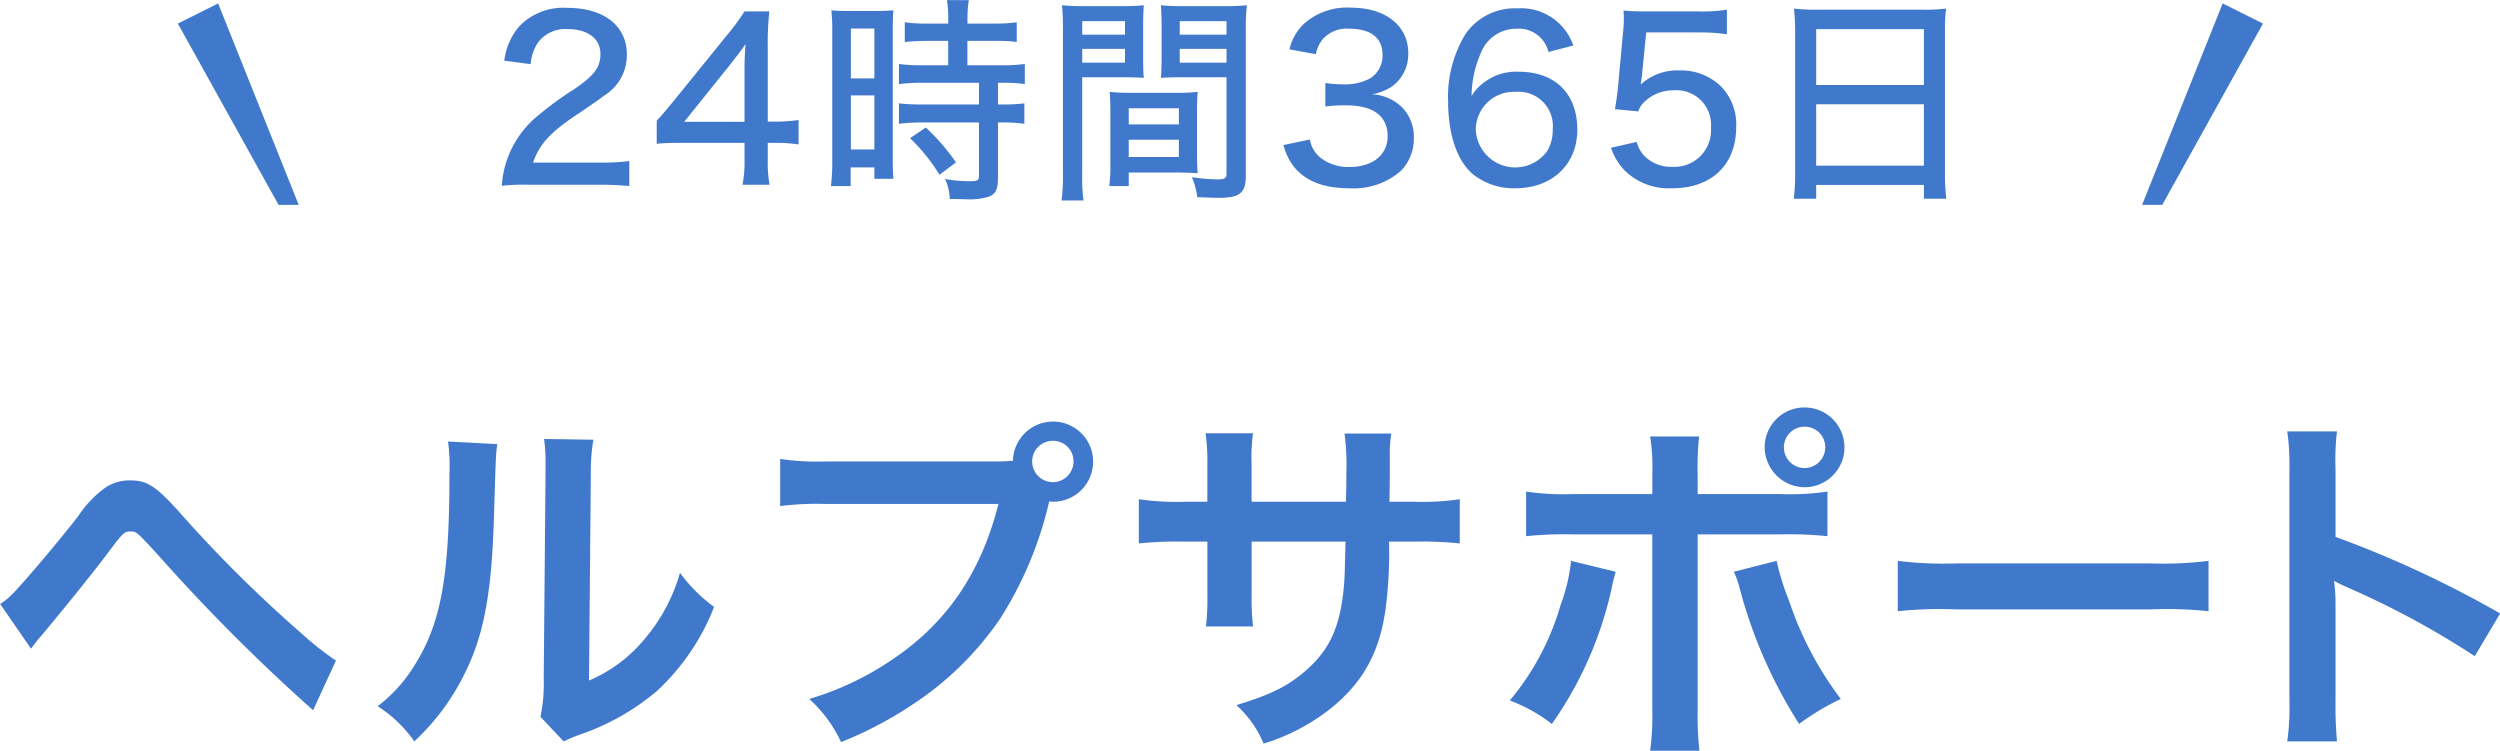
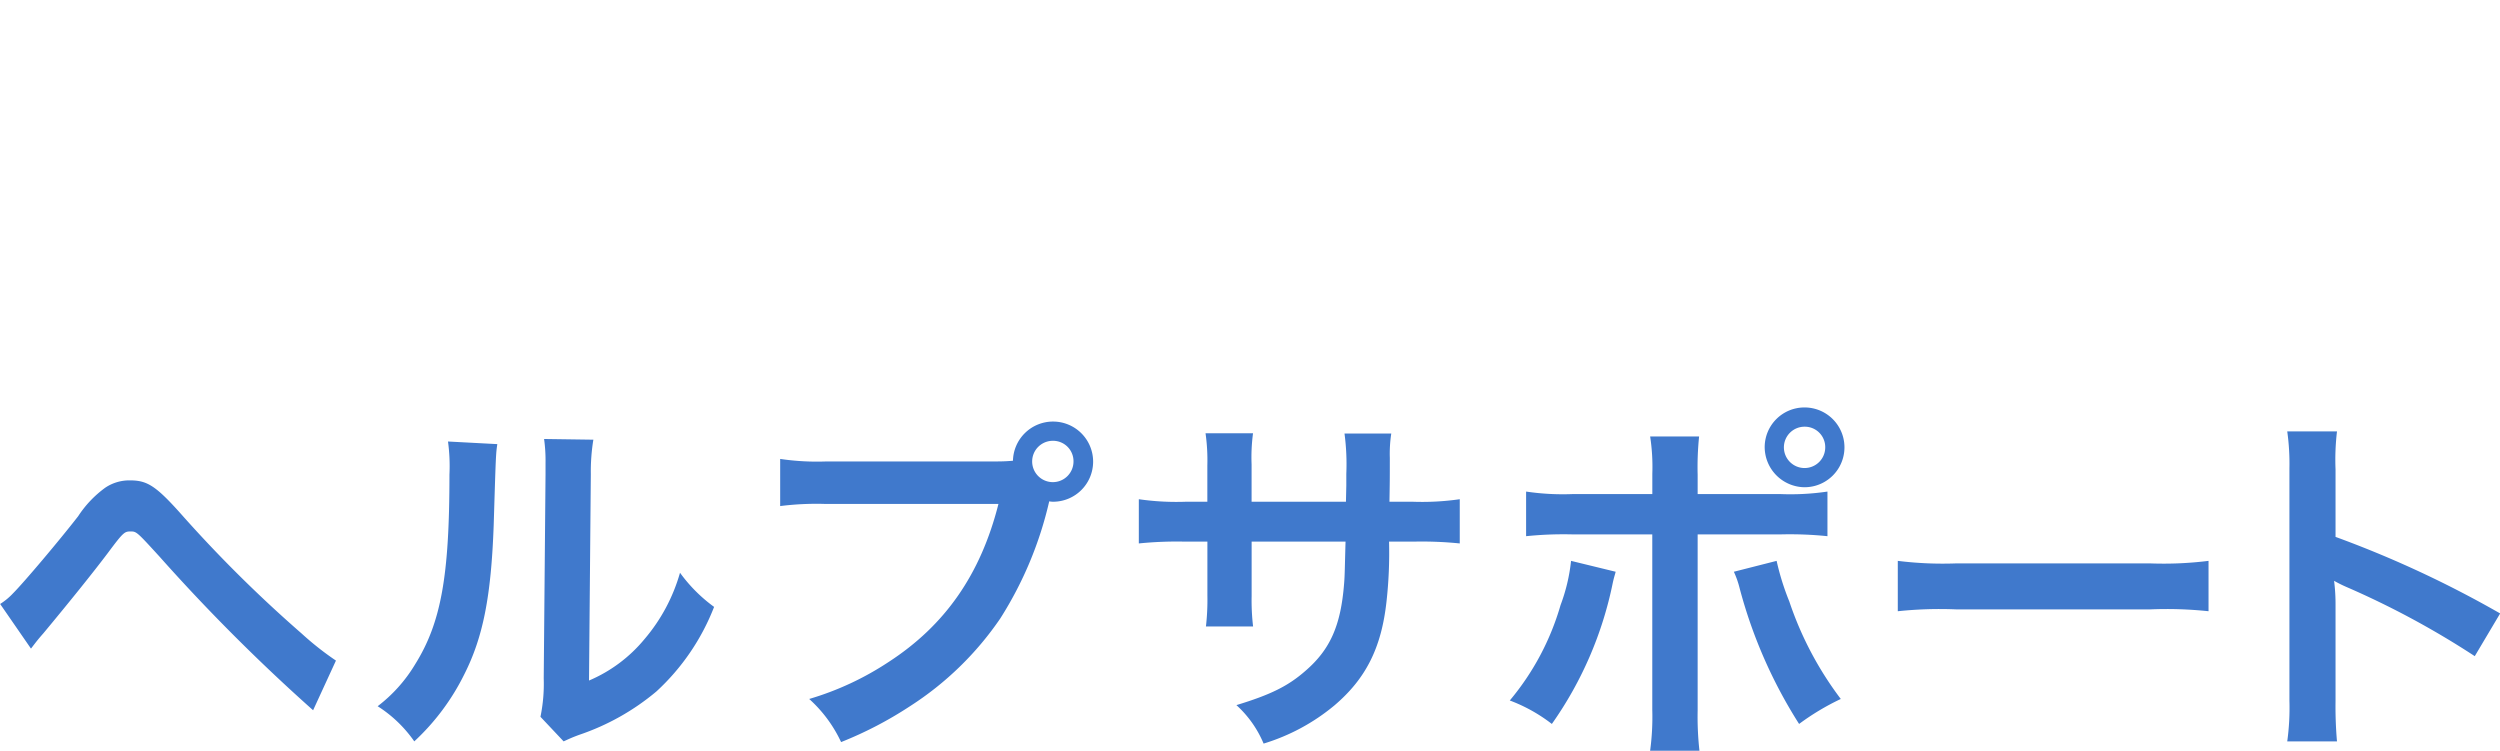
<svg xmlns="http://www.w3.org/2000/svg" width="248.187" height="74.53" viewBox="0 0 248.187 74.53">
  <defs>
    <style>.cls-1 { fill: #4079cc; fill-rule: evenodd; }</style>
  </defs>
  <path id="ヘルプサポート" class="cls-1" d="M679.419 3671.05c.5-.65.684-.9 1.224-1.51 2.519-3.03 4.931-6.02 6.443-8.03 1.476-1.98 1.62-2.09 2.2-2.09.612 0 .612 0 2.915 2.52a185.1 185.1 0 0 0 15.226 15.23l2.268-4.93a29.5 29.5 0 0 1-3.42-2.7 130.81 130.81 0 0 1-11.662-11.52c-2.736-3.1-3.6-3.67-5.363-3.67a4.273 4.273 0 0 0-2.448.72 10.749 10.749 0 0 0-2.7 2.84c-1.872 2.41-5.4 6.59-6.443 7.63a6.521 6.521 0 0 1-1.3 1.08zm41.4-20.56a18.2 18.2 0 0 1 .144 3.28c0 10.08-.828 14.72-3.419 18.86a14.763 14.763 0 0 1-3.708 4.14 12.777 12.777 0 0 1 3.636 3.49 22.86 22.86 0 0 0 4.967-6.66c1.872-3.7 2.664-7.77 2.916-14.79.216-7.06.216-7.06.36-8.06zm9.539-.25a15.687 15.687 0 0 1 .144 2.38v1.08l-.18 20.3a16.206 16.206 0 0 1-.324 3.82l2.3 2.44c.468-.21.756-.36 1.548-.65a23.745 23.745 0 0 0 7.667-4.31 22.44 22.44 0 0 0 5.723-8.39 15.2 15.2 0 0 1-3.384-3.39 17.508 17.508 0 0 1-3.527 6.59 14.468 14.468 0 0 1-5.507 4.11l.18-20.49a19.594 19.594 0 0 1 .252-3.42zm28.045 2.23a25.026 25.026 0 0 1-4.607-.25v4.68a28.747 28.747 0 0 1 4.535-.21h17.134c-1.764 6.98-5.291 12.05-10.906 15.69a29.293 29.293 0 0 1-7.883 3.67 13.331 13.331 0 0 1 3.167 4.28 38.054 38.054 0 0 0 6.839-3.56 31.334 31.334 0 0 0 8.963-8.71 37.066 37.066 0 0 0 4.86-11.63 2.148 2.148 0 0 0 .4.04 3.98 3.98 0 1 0-4-4.07c-.792.07-1.332.07-1.98.07h-16.525zm22.462-2.05a2.028 2.028 0 0 1 2.051 2.05 2.052 2.052 0 1 1-2.052-2.05zm19.73 6.05v-3.71a17.91 17.91 0 0 1 .144-3.09h-4.716a19.1 19.1 0 0 1 .18 3.2v3.6h-2.123a26.159 26.159 0 0 1-4.68-.25v4.39a37.418 37.418 0 0 1 4.608-.18h2.2v5.33a23.6 23.6 0 0 1-.144 3.09h4.68a22.057 22.057 0 0 1-.144-3.02v-5.4h9.323c-.072 2.48-.072 3.35-.144 4.17-.324 4.14-1.368 6.52-3.816 8.64-1.728 1.52-3.456 2.38-6.875 3.42a10.74 10.74 0 0 1 2.7 3.82 20.143 20.143 0 0 0 7.019-3.78c3.131-2.66 4.679-5.72 5.183-10.33a43.668 43.668 0 0 0 .252-5.94h2.412a37.41 37.41 0 0 1 4.607.18v-4.39a26.153 26.153 0 0 1-4.679.25h-2.3c.036-2.16.036-2.16.036-4.36a13.311 13.311 0 0 1 .144-2.41h-4.643a22.987 22.987 0 0 1 .18 4v1.15l-.036 1.62h-9.359zm39.779-.76h-7.919a24.8 24.8 0 0 1-4.607-.25v4.43a36.441 36.441 0 0 1 4.535-.18h7.991v17.42a25.02 25.02 0 0 1-.216 4.07h4.9a30.686 30.686 0 0 1-.18-4.03v-17.46h8.315a36.731 36.731 0 0 1 4.571.18v-4.43a25.008 25.008 0 0 1-4.643.25h-8.243v-1.9a29.786 29.786 0 0 1 .144-3.82h-4.86a19.946 19.946 0 0 1 .216 3.71v2.01zm-8.063 6.63a17.736 17.736 0 0 1-1.043 4.39 25.87 25.87 0 0 1-5.04 9.47 15.938 15.938 0 0 1 4.176 2.33 37.041 37.041 0 0 0 6.047-14c.144-.65.18-.68.288-1.11zm16.162 1.08a9.168 9.168 0 0 1 .576 1.65 47.872 47.872 0 0 0 5.9 13.46 24.507 24.507 0 0 1 4.139-2.48 33.814 33.814 0 0 1-5.111-9.68 25.441 25.441 0 0 1-1.26-4.03zm7.02-16.31a3.946 3.946 0 0 0-3.96 3.96 4 4 0 0 0 3.96 3.96 3.96 3.96 0 0 0-.001-7.92zm0 1.91a2.028 2.028 0 0 1 2.051 2.05 2.052 2.052 0 1 1-2.052-2.05zm9.255 18.32a39.512 39.512 0 0 1 5.867-.18h19.114a39.512 39.512 0 0 1 5.867.18v-5a36.142 36.142 0 0 1-5.831.25h-19.187a36.142 36.142 0 0 1-5.831-.25v5zm43.6 12.92a39.5 39.5 0 0 1-.144-3.99v-9.51a18.492 18.492 0 0 0-.144-2.44 12.81 12.81 0 0 0 1.223.61 85.234 85.234 0 0 1 12.743 6.87l2.52-4.24a106.03 106.03 0 0 0-16.342-7.6v-6.69a24.076 24.076 0 0 1 .144-3.78h-4.938a23.042 23.042 0 0 1 .216 3.67v23.07a24.2 24.2 0 0 1-.216 4.03h4.932z" transform="translate(-676.344 -3606.66)" />
-   <path id="_24時間365日" class="cls-1" d="M735.736 3625a30.668 30.668 0 0 1 3.081.13v-2.48a21.616 21.616 0 0 1-2.993.15h-6.557c.572-1.72 1.672-2.97 4.137-4.62 1.958-1.32 2.266-1.54 2.948-2.05a4.7 4.7 0 0 0 2.223-4.05c0-2.86-2.267-4.64-5.919-4.64a6.038 6.038 0 0 0-4.775 1.85 6.431 6.431 0 0 0-1.474 3.39l2.618.35a4.524 4.524 0 0 1 .7-2.11 3.4 3.4 0 0 1 2.993-1.37c1.98 0 3.234.95 3.234 2.47 0 1.34-.616 2.15-2.706 3.56a31.465 31.465 0 0 0-3.521 2.58 9.744 9.744 0 0 0-3.564 6.95 18.167 18.167 0 0 1 2.684-.11h6.887zm5.806-4.07c.793-.07 1.431-.09 2.707-.09h6.007v1.67a11.619 11.619 0 0 1-.2 2.49h2.684a13.1 13.1 0 0 1-.176-2.46v-1.7h.814a14.761 14.761 0 0 1 2.244.16v-2.43a14.557 14.557 0 0 1-2.244.16h-.814v-7.22a30.866 30.866 0 0 1 .154-3.72h-2.464a20.844 20.844 0 0 1-1.739 2.36l-5.346 6.6c-1.1 1.32-1.1 1.32-1.629 1.89v2.29zm8.714-2.18h-5.985l4.576-5.7c.749-.97 1.079-1.38 1.519-2.02a27.5 27.5 0 0 0-.11 2.77v4.95zm20.218-8.03v2.42h-2.53a15.754 15.754 0 0 1-2.355-.13v2a17.3 17.3 0 0 1 2.333-.13h5.61v2.15h-5.61a18.4 18.4 0 0 1-2.333-.11v2.03a17.977 17.977 0 0 1 2.289-.13h5.654v5.23c0 .53-.132.6-.968.6a14.505 14.505 0 0 1-2.4-.22 4.9 4.9 0 0 1 .462 1.98c1.188.02 1.8.04 1.8.04a6.383 6.383 0 0 0 2.069-.26c.7-.27.924-.73.924-1.92v-5.45h.462a14.018 14.018 0 0 1 2.156.13v-2.03a15.989 15.989 0 0 1-2.156.11h-.462v-2.15h.506a13.638 13.638 0 0 1 2.156.13v-2a15.483 15.483 0 0 1-2.31.13h-3.389v-2.42h2.718a15.075 15.075 0 0 1 2.178.11v-1.96a14.652 14.652 0 0 1-2.2.13h-2.685v-.63a9.655 9.655 0 0 1 .132-1.7h-2.178a10.238 10.238 0 0 1 .132 1.7v.63h-2.112a14.47 14.47 0 0 1-2.2-.13v1.96a21.216 21.216 0 0 1 2.267-.11h2.046zm-11.508 11.88a19.43 19.43 0 0 1-.132 2.53h1.959v-1.85h2.354v1.13h1.892c-.044-.53-.066-1.06-.066-2.2v-12.37c0-1.23.022-1.65.066-2.16a16.863 16.863 0 0 1-1.936.07h-2.244a16.374 16.374 0 0 1-1.981-.07 19.9 19.9 0 0 1 .088 2.18v12.74zm1.849-13.11h2.332v4.95h-2.332v-4.95zm0 6.64h2.332v5.37h-2.332v-5.37zm10.429 6.65a20.242 20.242 0 0 0-2.992-3.46l-1.563 1.06a18.193 18.193 0 0 1 2.927 3.63zm12.539-8.45h4c.836 0 1.518.02 2.112.06-.044-.5-.066-1.05-.066-2v-3.14c0-.86.022-1.39.066-2.07a20.379 20.379 0 0 1-2.244.09h-3.608a20.851 20.851 0 0 1-2.267-.09 24.3 24.3 0 0 1 .088 2.46v14.3a18.3 18.3 0 0 1-.132 2.62h2.179a17.643 17.643 0 0 1-.132-2.62v-9.61zm0-5.57h4.246v1.34h-4.246v-1.34zm0 2.75h4.246v1.37h-4.246v-1.37zm16.238-1.89a20.157 20.157 0 0 1 .11-2.44 21.5 21.5 0 0 1-2.31.09h-3.983a20.106 20.106 0 0 1-2.244-.09c.044.64.066 1.32.066 2.07v3.14c0 .84-.022 1.41-.066 2 .594-.04 1.276-.06 2.112-.06h4.4v9.55c0 .48-.176.59-.924.59a18.749 18.749 0 0 1-2.509-.22 7.491 7.491 0 0 1 .528 1.98c.374.02 1.628.07 2.113.07 2.134 0 2.706-.49 2.706-2.2v-14.48zm-6.557-.86h4.643v1.34h-4.643v-1.34zm0 2.75h4.643v1.37h-4.643v-1.37zm1.716 6.29c0-.85.022-1.43.066-2.02a16.894 16.894 0 0 1-2.09.09h-4.556a17.117 17.117 0 0 1-2.09-.09c.044.62.066 1.23.066 2.02v5.2a15.04 15.04 0 0 1-.11 2.13h1.934v-1.34h4.687c.88 0 1.5.02 2.156.07-.044-.55-.066-1.13-.066-1.96v-4.1zm-6.777-.39h4.973v1.6h-4.976v-1.6zm0 3.12h4.973v1.72h-4.976v-1.72zm15.355.53a5.812 5.812 0 0 0 1.188 2.33c1.189 1.32 2.927 1.96 5.347 1.96a7.124 7.124 0 0 0 5.105-1.71 4.509 4.509 0 0 0 1.3-3.17 4.194 4.194 0 0 0-1.056-3.04 4.528 4.528 0 0 0-3.125-1.41 5.011 5.011 0 0 0 2.091-.83 3.959 3.959 0 0 0 1.54-3.24c0-2.75-2.244-4.53-5.721-4.53a6.417 6.417 0 0 0-4.643 1.61 5.074 5.074 0 0 0-1.43 2.53l2.619.48a3.472 3.472 0 0 1 .638-1.43 3.166 3.166 0 0 1 2.662-1.1c2.156 0 3.323.9 3.323 2.6a2.651 2.651 0 0 1-1.233 2.33 5.2 5.2 0 0 1-2.684.59 11.378 11.378 0 0 1-1.76-.13v2.33a15.73 15.73 0 0 1 2.134-.11c2.618 0 4.049 1.08 4.049 3.06 0 1.87-1.5 3.06-3.807 3.06a4.492 4.492 0 0 1-2.75-.84 2.966 2.966 0 0 1-1.166-1.89zm28.778-9.88a5.487 5.487 0 0 0-5.567-3.69 5.949 5.949 0 0 0-5.127 2.53 11.927 11.927 0 0 0-1.738 6.68c0 3.26.858 5.86 2.42 7.22a6.494 6.494 0 0 0 4.269 1.43c3.63 0 6.139-2.37 6.139-5.81 0-3.58-2.2-5.76-5.831-5.76a5.271 5.271 0 0 0-3.477 1.1 4.348 4.348 0 0 0-1.188 1.32 10.691 10.691 0 0 1 .9-4.23 3.781 3.781 0 0 1 3.587-2.46 3.027 3.027 0 0 1 3.146 2.31zm-5.721 4.6a3.4 3.4 0 0 1 3.674 3.74 4.066 4.066 0 0 1-.528 2.11 3.916 3.916 0 0 1-7.107-2.11 3.767 3.767 0 0 1 3.961-3.74zm12.957-5.9h5.149a18.842 18.842 0 0 1 2.86.18v-2.44a15.4 15.4 0 0 1-2.86.17h-5.061a22.6 22.6 0 0 1-2.332-.08 2.961 2.961 0 0 0 .022.48v.4a11.308 11.308 0 0 1-.088 1.36l-.484 5.28c-.066.75-.11.99-.308 2.27l2.31.22a2.274 2.274 0 0 1 .616-.95 4.06 4.06 0 0 1 2.861-1.14 3.436 3.436 0 0 1 3.74 3.72 3.626 3.626 0 0 1-3.828 3.87 3.681 3.681 0 0 1-2.883-1.19 3.273 3.273 0 0 1-.66-1.28l-2.552.58a6 6 0 0 0 1.386 2.28 6.245 6.245 0 0 0 4.687 1.74c3.916 0 6.358-2.33 6.358-6.09a5.4 5.4 0 0 0-1.518-4.03 5.691 5.691 0 0 0-4.114-1.58 5.4 5.4 0 0 0-3.851 1.4c.066-.39.11-.72.132-.94zm14.784 13.98a20.992 20.992 0 0 1-.132 2.53h2.222v-1.37h10.694v1.37h2.222a19.971 19.971 0 0 1-.132-2.53v-14.2a16.9 16.9 0 0 1 .11-2.15 16.68 16.68 0 0 1-2.332.11h-10.342a18.682 18.682 0 0 1-2.42-.11c.066.72.11 1.43.11 2.29v14.06zm2.09-14.31h10.694v5.55h-10.694v-5.55zm0 7.46h10.694v6.1h-10.694v-6.1z" transform="translate(-676.344 -3606.66)" />
-   <path id="シェイプ_1" class="cls-1" d="M21.656.34l-4 2 10 18h2z" />
-   <path id="シェイプ_1_のコピー" class="cls-1" d="M220.656.34l4 2-10 18h-2z" />
</svg>